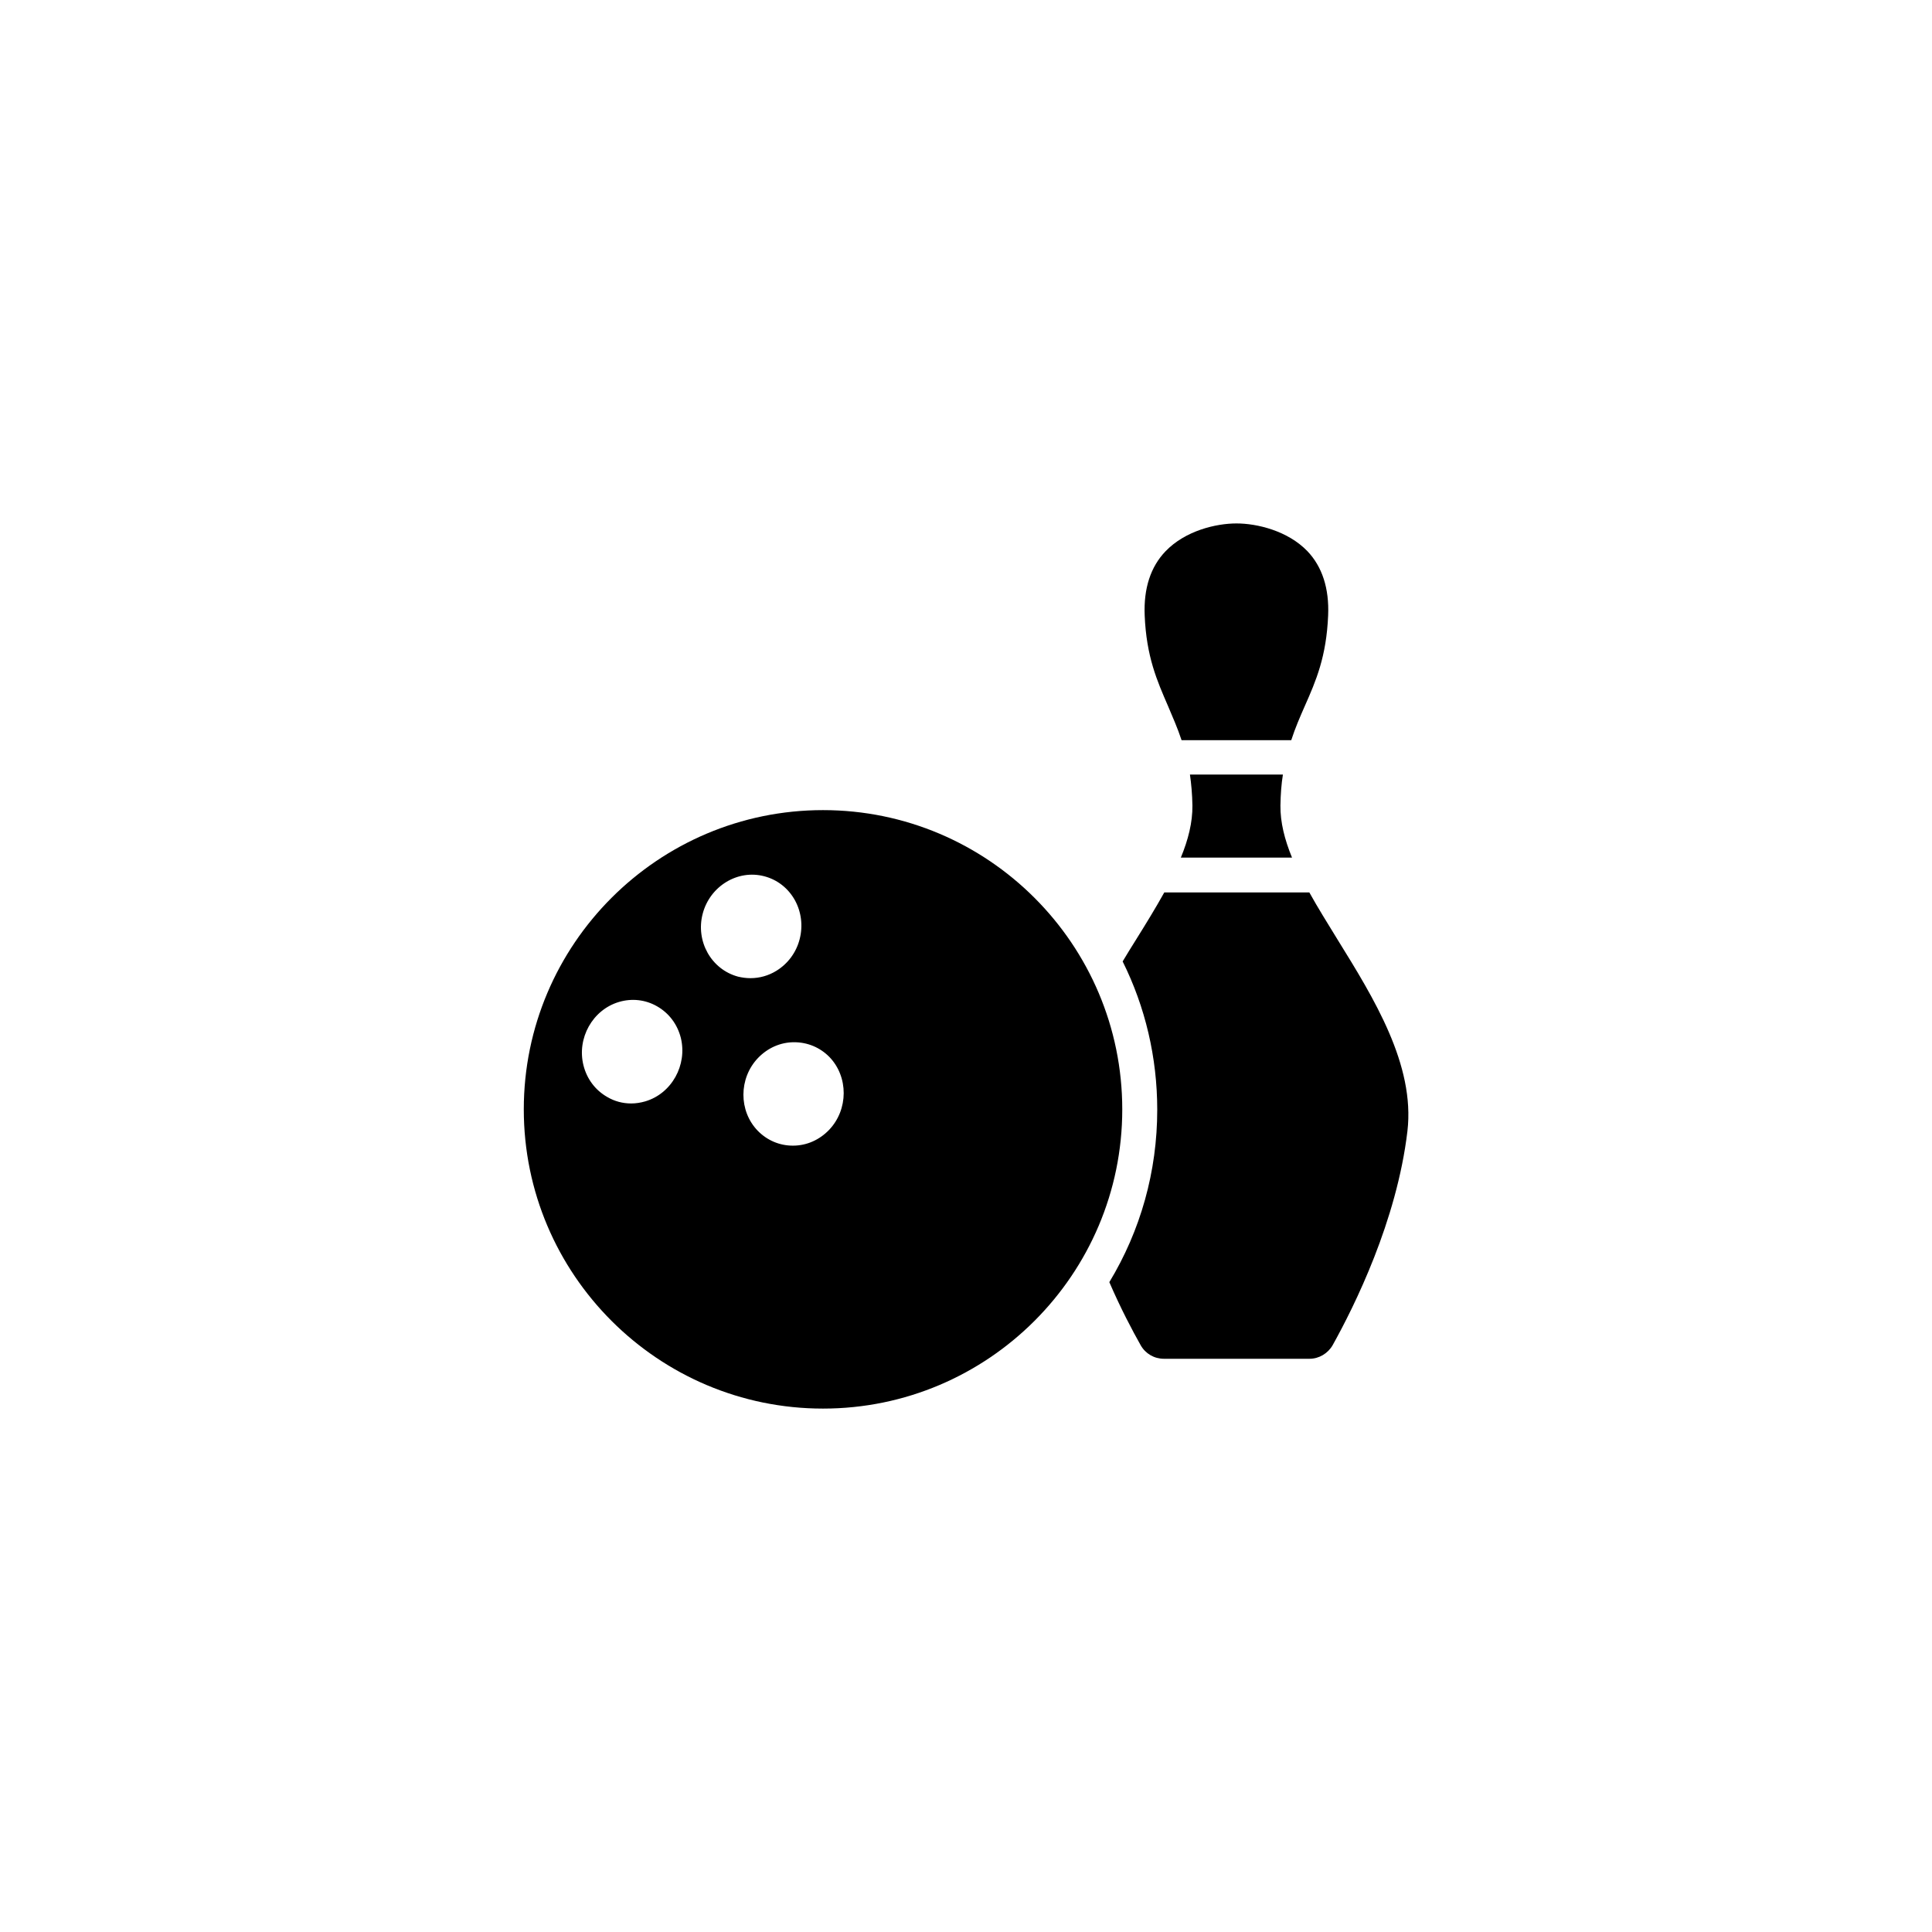
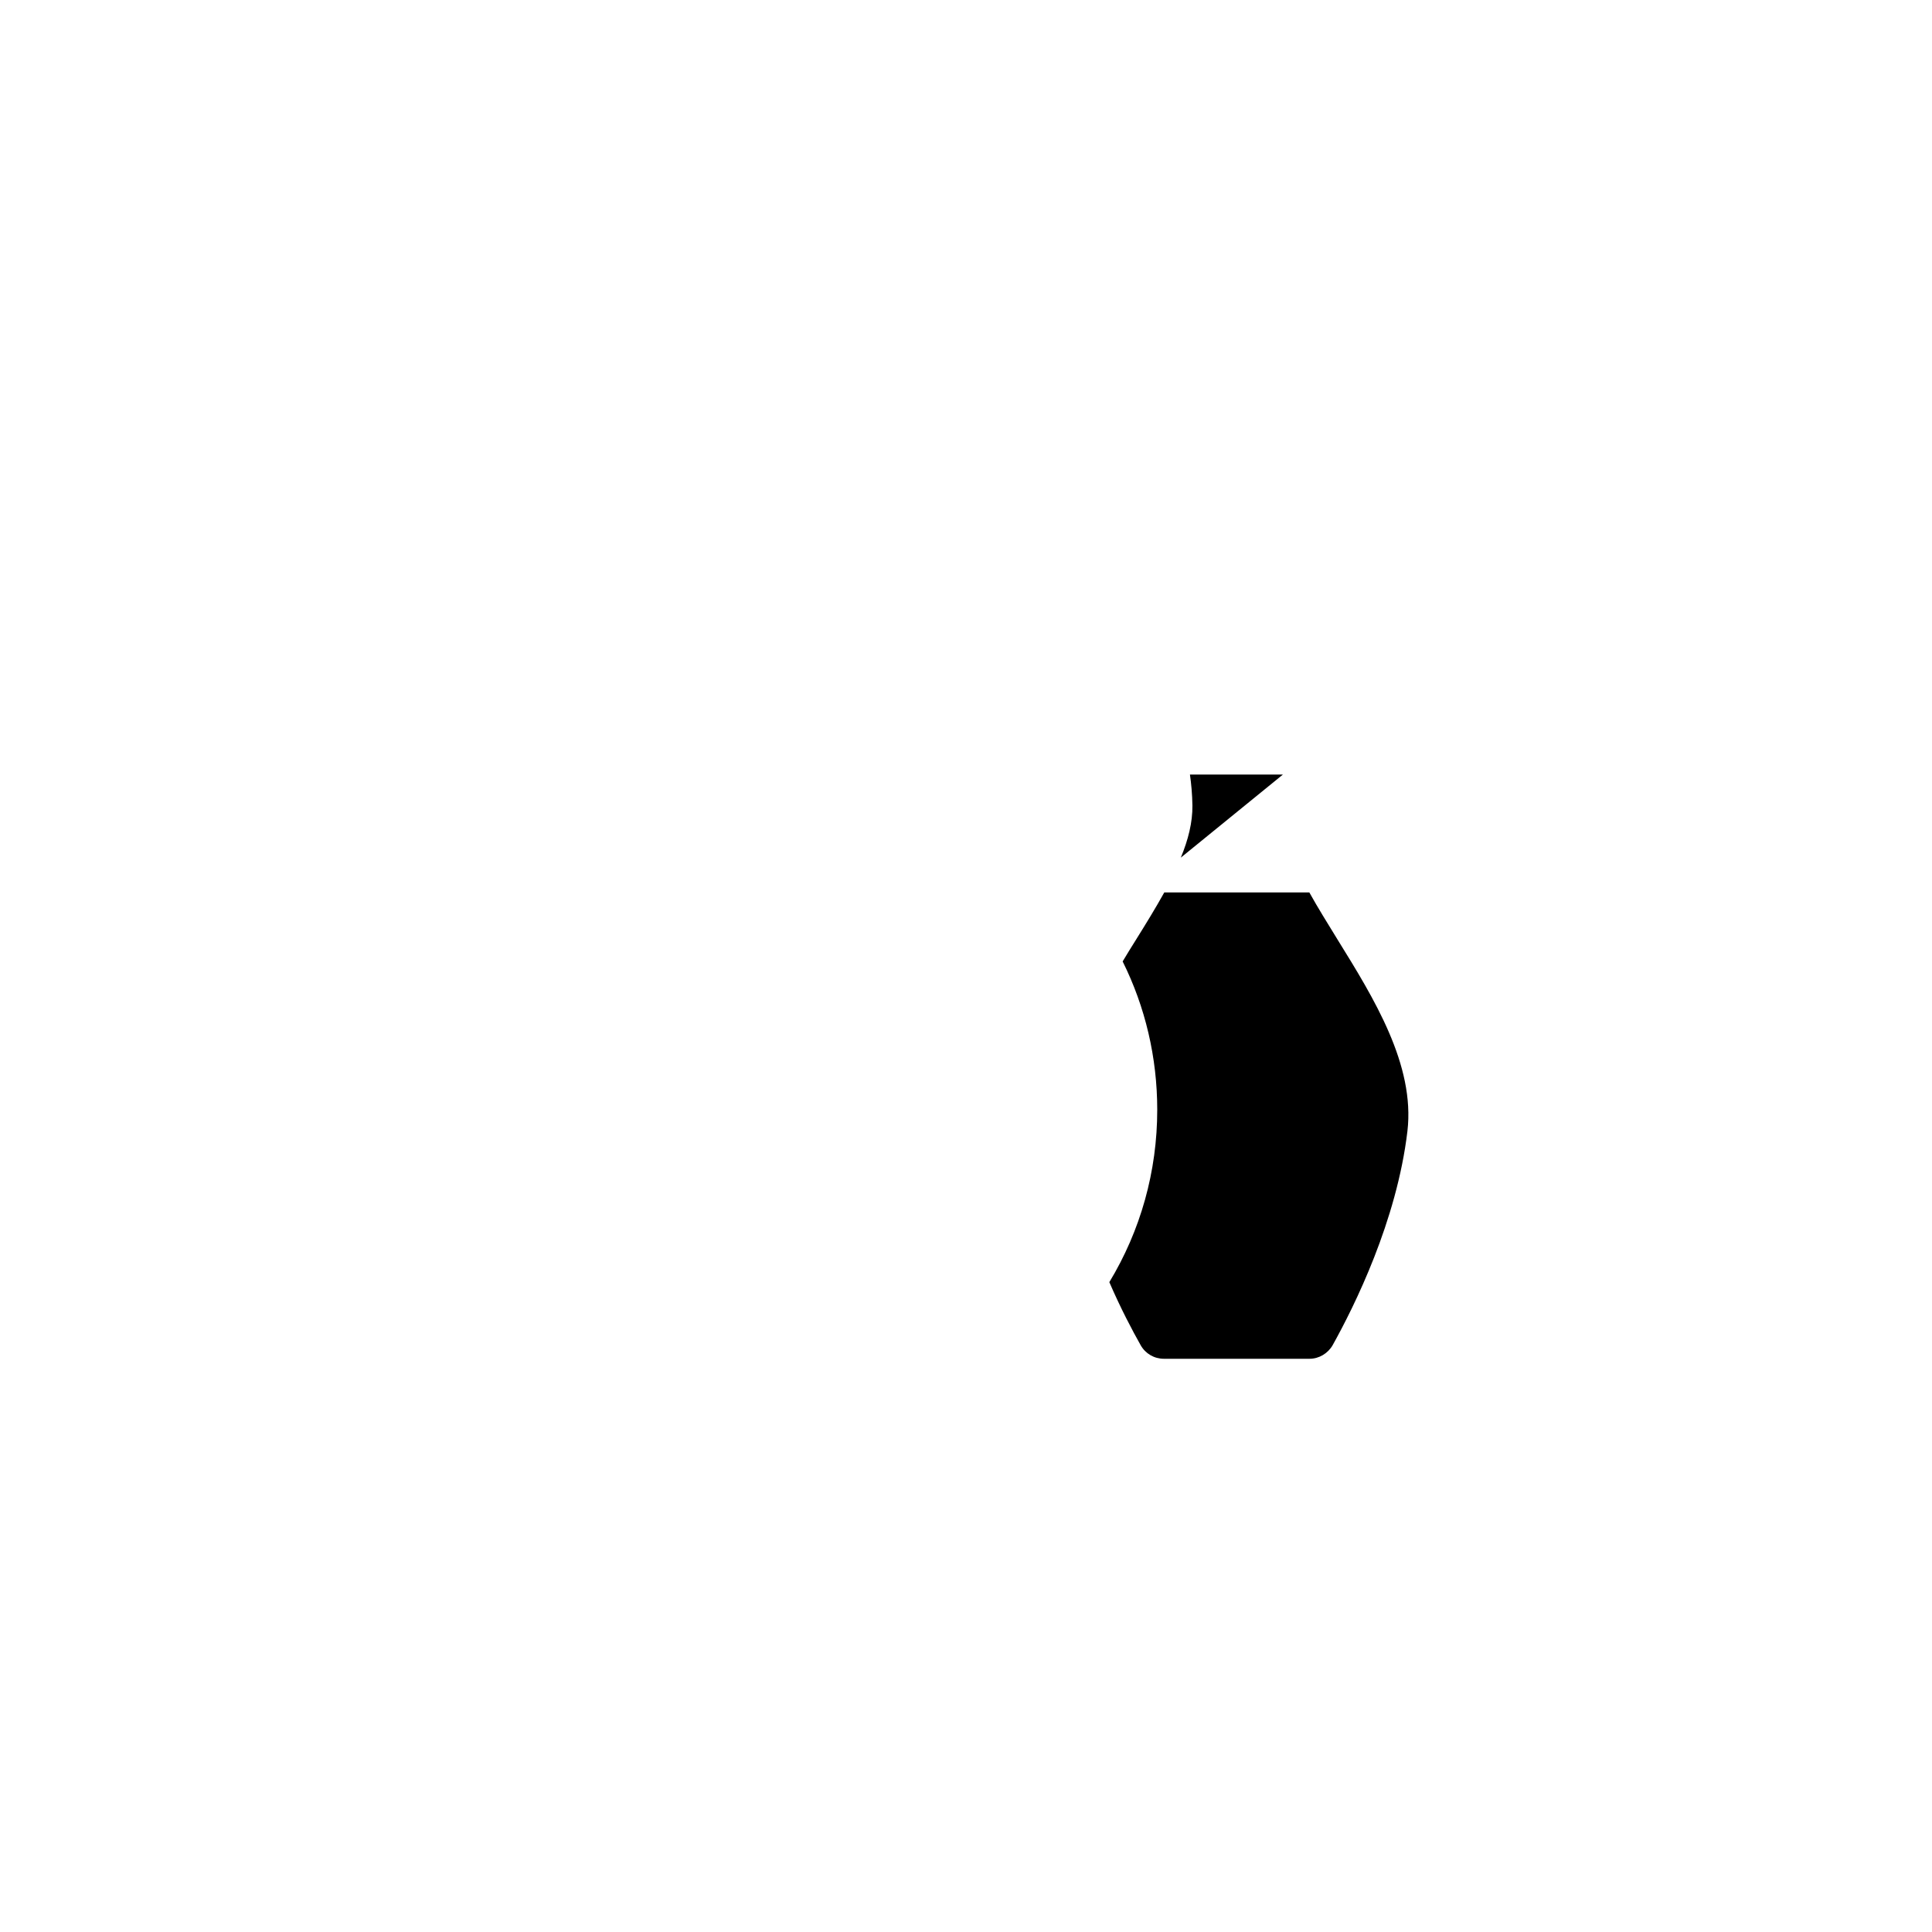
<svg xmlns="http://www.w3.org/2000/svg" fill="#000000" width="800px" height="800px" version="1.1" viewBox="144 144 512 512">
  <g>
-     <path d="m495.97 307.1c-0.453 10.934-3.223 17.332-6.195 24.031-1.258 2.871-2.519 5.742-3.578 9.02h-29.07c-1.059-3.223-2.367-6.144-3.578-9.02-2.922-6.75-5.742-13.098-6.195-24.031-0.301-7.152 1.562-12.898 5.543-17.027 5.238-5.441 13.352-7.356 18.793-7.356 5.391 0 13.551 1.914 18.793 7.356 3.93 4.129 5.793 9.871 5.488 17.027z" />
-     <path d="m456.93 371.28c1.965-4.734 3.125-9.371 3.074-13.805-0.051-3.023-0.301-5.742-0.656-8.211h24.637c-0.402 2.469-0.605 5.188-0.656 8.211-0.051 4.434 1.109 9.02 3.074 13.805z" />
+     <path d="m456.93 371.28c1.965-4.734 3.125-9.371 3.074-13.805-0.051-3.023-0.301-5.742-0.656-8.211h24.637z" />
    <path d="m516.98 443.78c-2.82 23.832-14.105 46.453-19.801 56.68-1.258 2.215-3.629 3.629-6.144 3.629h-38.594c-2.57 0-4.887-1.359-6.144-3.578-2.215-3.93-5.289-9.723-8.312-16.727 8.262-13.652 12.695-29.32 12.695-45.695 0-13.855-3.176-27.258-9.168-39.297 1.16-1.965 2.367-3.879 3.527-5.742 2.672-4.281 5.238-8.465 7.508-12.543h0.453 37.988c2.266 4.082 4.887 8.262 7.508 12.543 9.566 15.461 20.547 33.145 18.484 50.73z" />
-     <path d="m362.11 358.69c-43.73 0-79.301 35.57-79.301 79.301s35.57 79.301 79.301 79.301 79.301-35.57 79.301-79.301c-0.004-43.734-35.57-79.301-79.301-79.301zm-47.109 77.184c-1.211 0.352-2.469 0.555-3.727 0.555-2.215 0-4.383-0.555-6.348-1.715-3.176-1.812-5.391-4.785-6.297-8.363-1.812-7.203 2.418-14.762 9.422-16.828 3.426-1.008 7.004-0.605 10.078 1.16 3.176 1.812 5.391 4.785 6.297 8.363 1.762 7.203-2.422 14.762-9.426 16.828zm15.219-49.727c1.914-7.305 9.27-11.789 16.324-9.926 3.477 0.906 6.348 3.176 8.113 6.348 1.715 3.125 2.168 6.801 1.258 10.328-0.906 3.527-3.125 6.5-6.144 8.363-2.117 1.309-4.484 1.965-6.902 1.965-1.109 0-2.215-0.152-3.273-0.402-7.109-1.914-11.293-9.371-9.375-16.676zm33.5 57.281c-2.57 2.672-5.945 4.18-9.574 4.18h-0.051c-3.527 0-6.801-1.41-9.27-3.93-5.09-5.238-5.09-13.906 0.051-19.297 2.57-2.672 5.945-4.18 9.574-4.18 3.527 0 6.852 1.359 9.371 3.93 5.039 5.242 5.039 13.906-0.102 19.297z" />
  </g>
</svg>